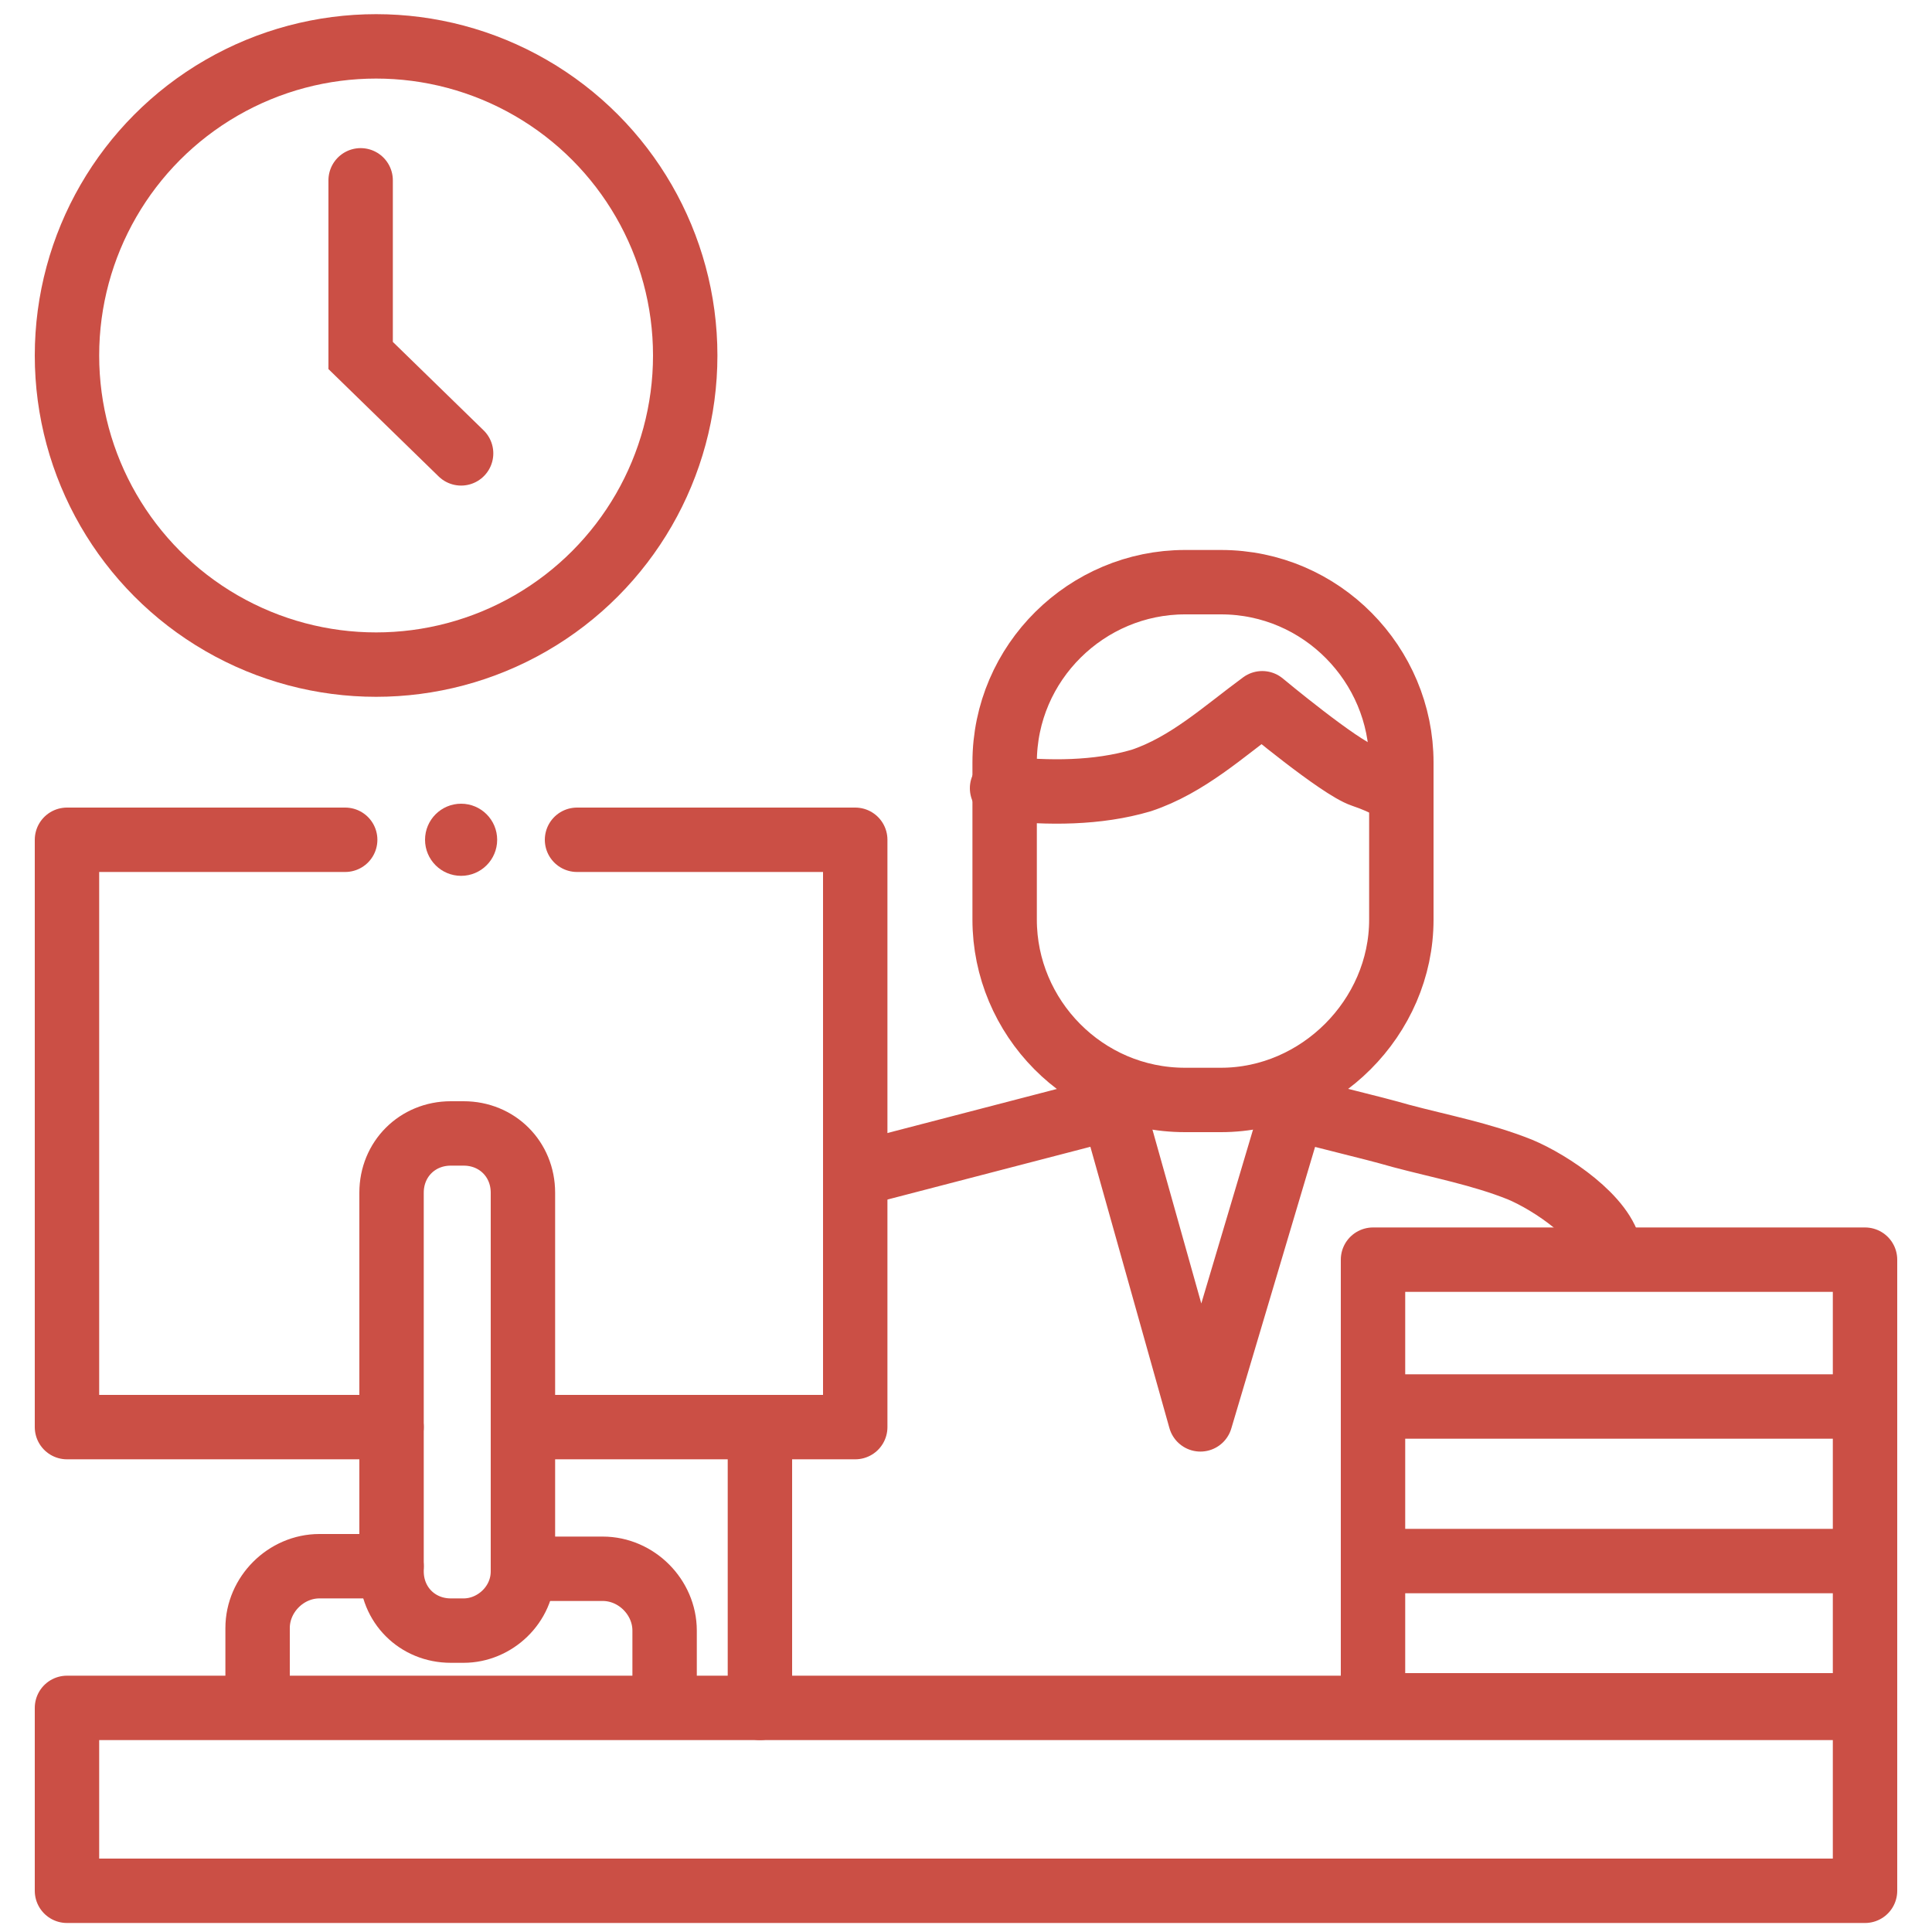
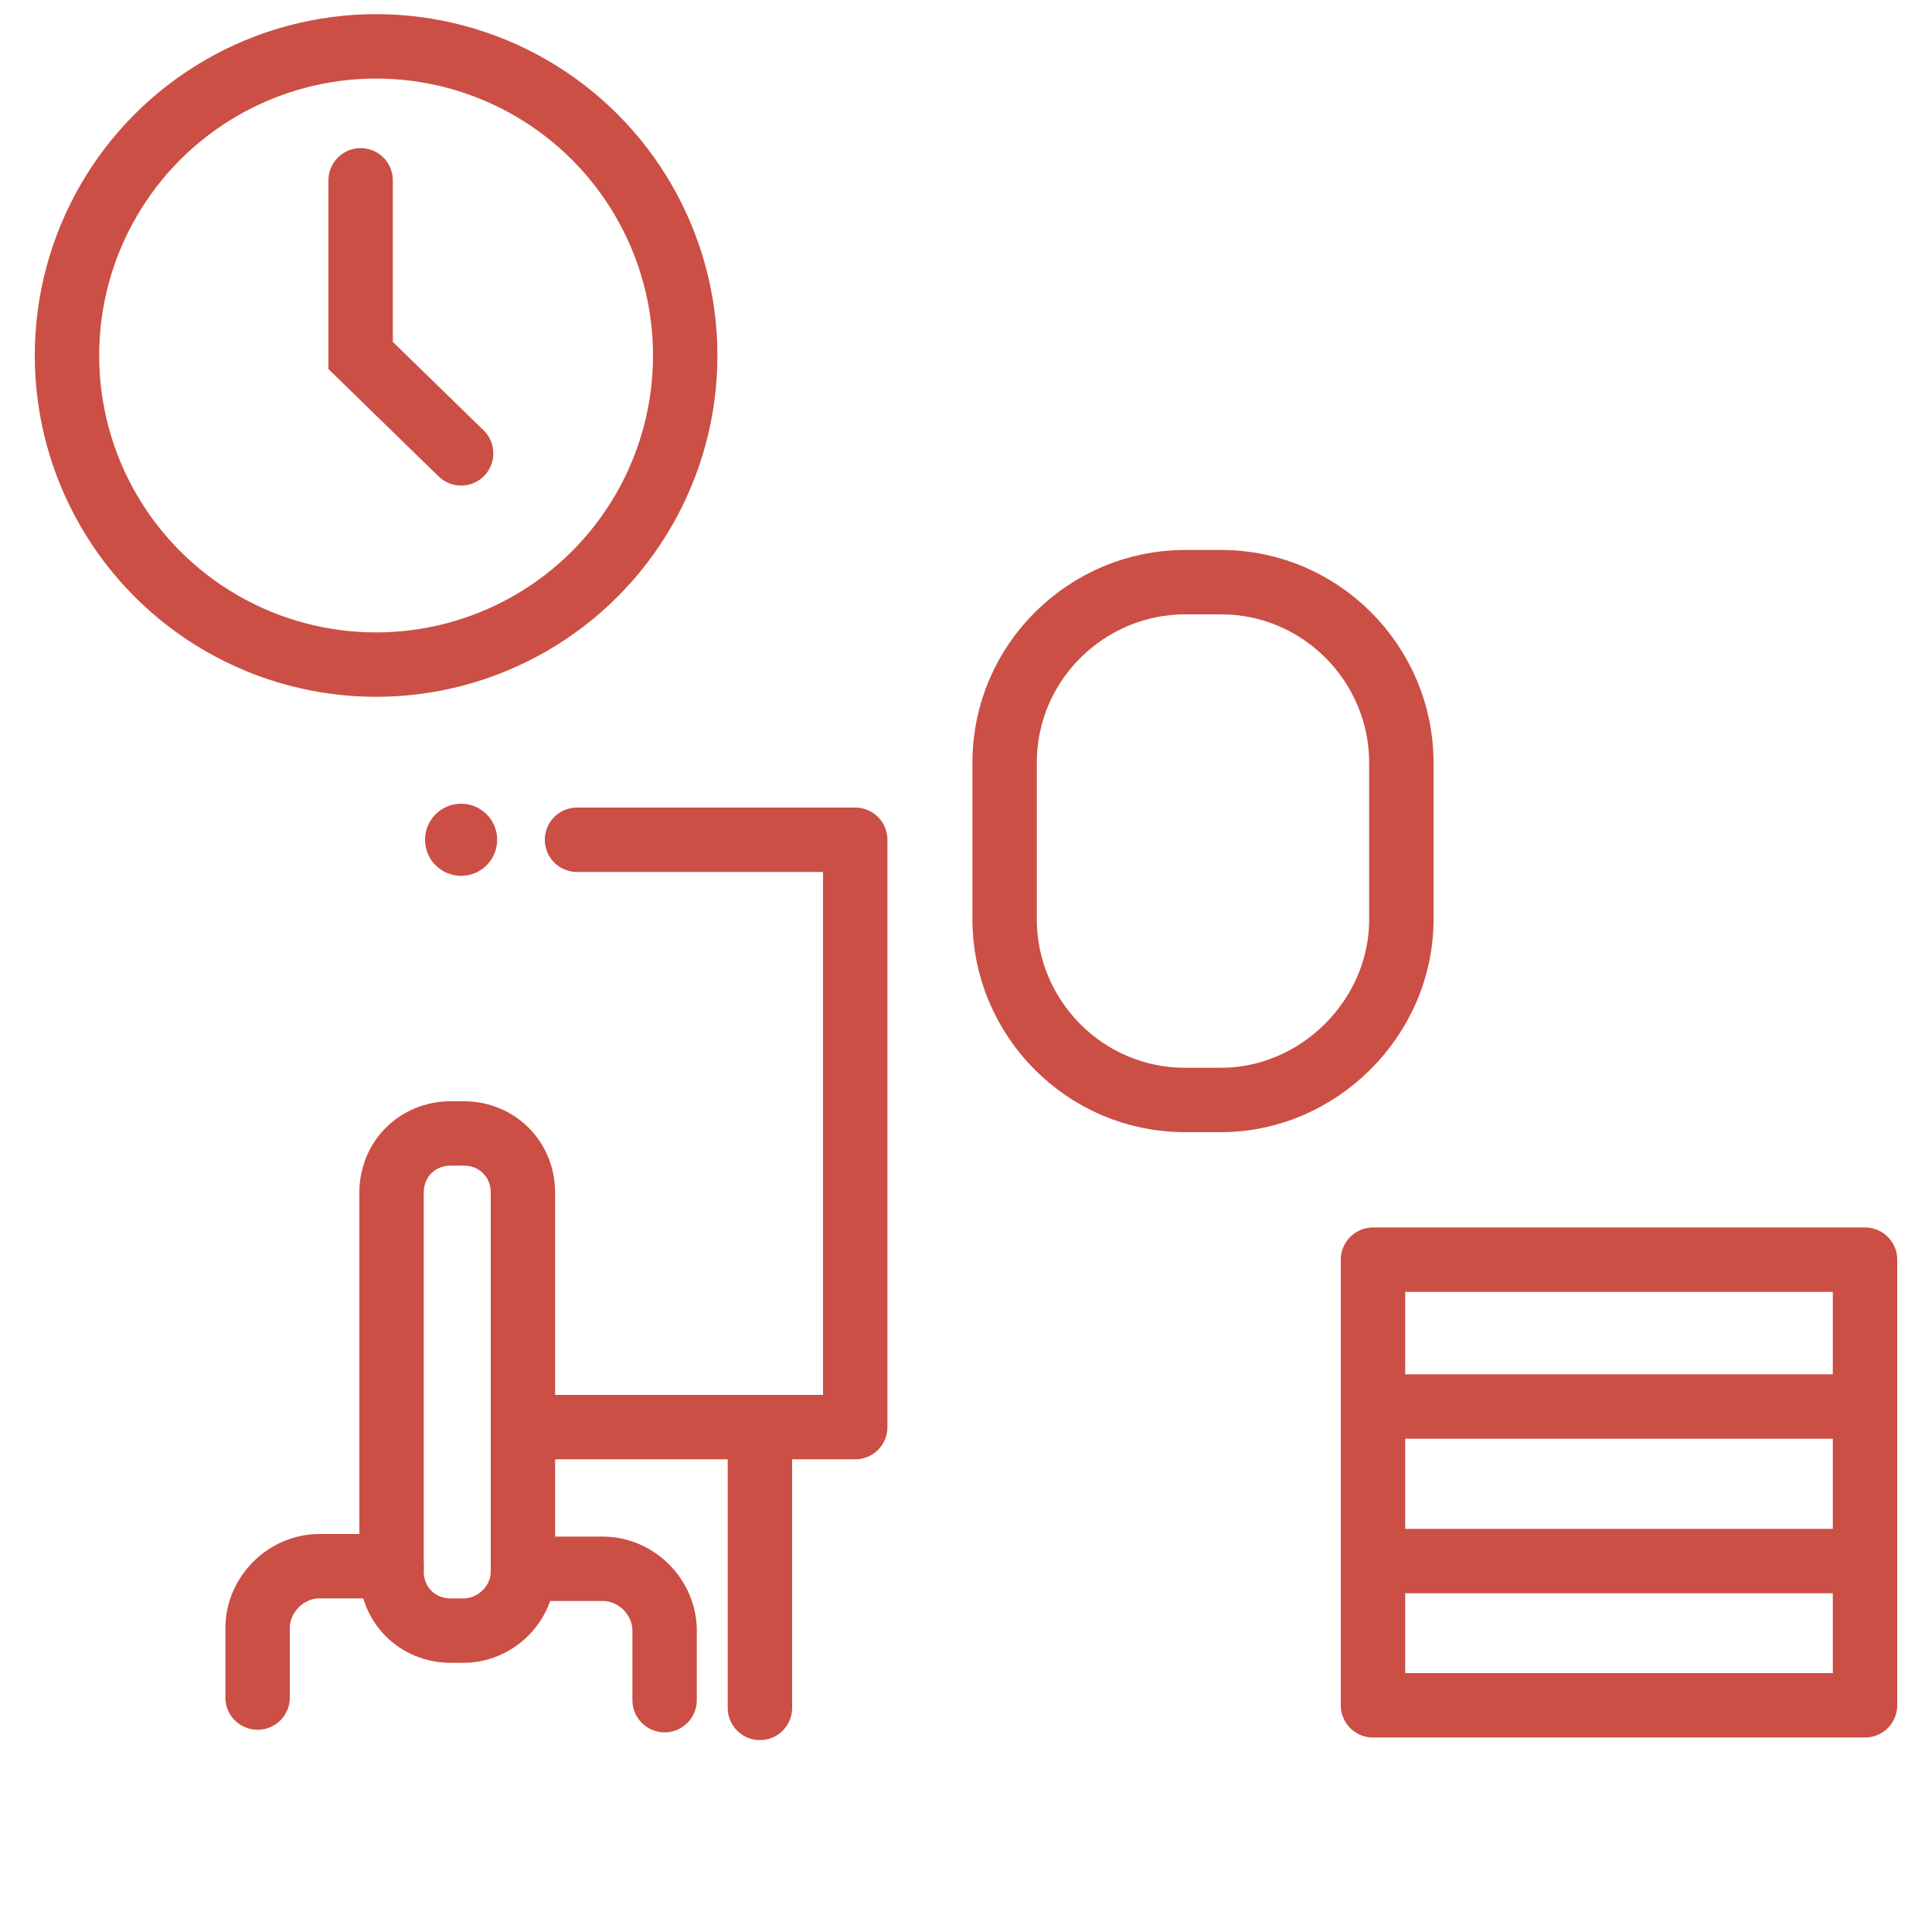
<svg xmlns="http://www.w3.org/2000/svg" version="1.1" id="Слой_1" x="0px" y="0px" viewBox="0 0 75 75" style="enable-background:new 0 0 75 75;" xml:space="preserve">
  <style type="text/css">
	.st0{fill:none;stroke:#CB4F45;stroke-width:2.5;stroke-miterlimit:10;}
	.st1{fill:none;stroke:#CB4F45;stroke-width:2.5;stroke-linecap:round;stroke-miterlimit:10;}
	.st2{fill:none;stroke:#CB4F45;stroke-width:2.5;stroke-linecap:round;stroke-linejoin:round;stroke-miterlimit:10;}
	.st3{fill:none;}
	.st4{fill:#CB4F45;}
</style>
  <g>
    <circle class="st0" cx="14.6" cy="13.8" r="12" />
    <polyline class="st1" points="14,7 14,13.8 17.9,17.6  " />
-     <rect x="2.6" y="66.3" class="st2" width="69.8" height="7.1" />
    <g>
      <polyline class="st2" points="20.6,55.4 33.2,55.4 33.2,32.6 22.4,32.6   " />
-       <polyline class="st2" points="13.4,32.6 2.6,32.6 2.6,55.4 15.2,55.4   " />
      <line class="st3" x1="22.4" y1="32.6" x2="13.4" y2="32.6" />
    </g>
    <path class="st2" d="M18,63.3h-0.5c-1.3,0-2.3-1-2.3-2.3V46.3c0-1.3,1-2.3,2.3-2.3H18c1.3,0,2.3,1,2.3,2.3V61   C20.3,62.3,19.2,63.3,18,63.3z" />
    <path class="st2" d="M20.3,60.9h3.1c1.3,0,2.4,1.1,2.4,2.4v2.7" />
    <path class="st2" d="M10,65.9v-2.7c0-1.3,1.1-2.4,2.4-2.4h2.8" />
    <circle class="st4" cx="17.9" cy="32.6" r="1.4" />
    <rect x="53.3" y="48.9" class="st2" width="19.1" height="17.3" />
    <path class="st2" d="M47.4,42.7H46c-3.9,0-7-3.2-7-7v-6.1c0-3.9,3.2-7,7-7h1.4c3.9,0,7,3.2,7,7v6.1C54.4,39.5,51.2,42.7,47.4,42.7z   " />
-     <path class="st2" d="M38.9,30.6c1.8,0.2,3.7,0.2,5.4-0.3c1.8-0.6,3.2-1.9,4.7-3c0,0,3,2.5,3.9,2.8c0.9,0.3,1.5,0.7,1.5,0.7" />
-     <path class="st2" d="M33.2,45.6L43.2,43l3.4,12.1c0,0,3.6-12.1,3.6-12.1c1.4,0.4,2.8,0.7,4.2,1.1c1.5,0.4,3.1,0.7,4.6,1.3   c1.2,0.5,3.3,1.9,3.5,3.2" />
    <line class="st2" x1="29.5" y1="55.6" x2="29.5" y2="66.3" />
    <g>
      <line class="st2" x1="53.3" y1="54.6" x2="72.4" y2="54.6" />
      <line class="st2" x1="53.3" y1="60.6" x2="72.4" y2="60.6" />
    </g>
  </g>
</svg>